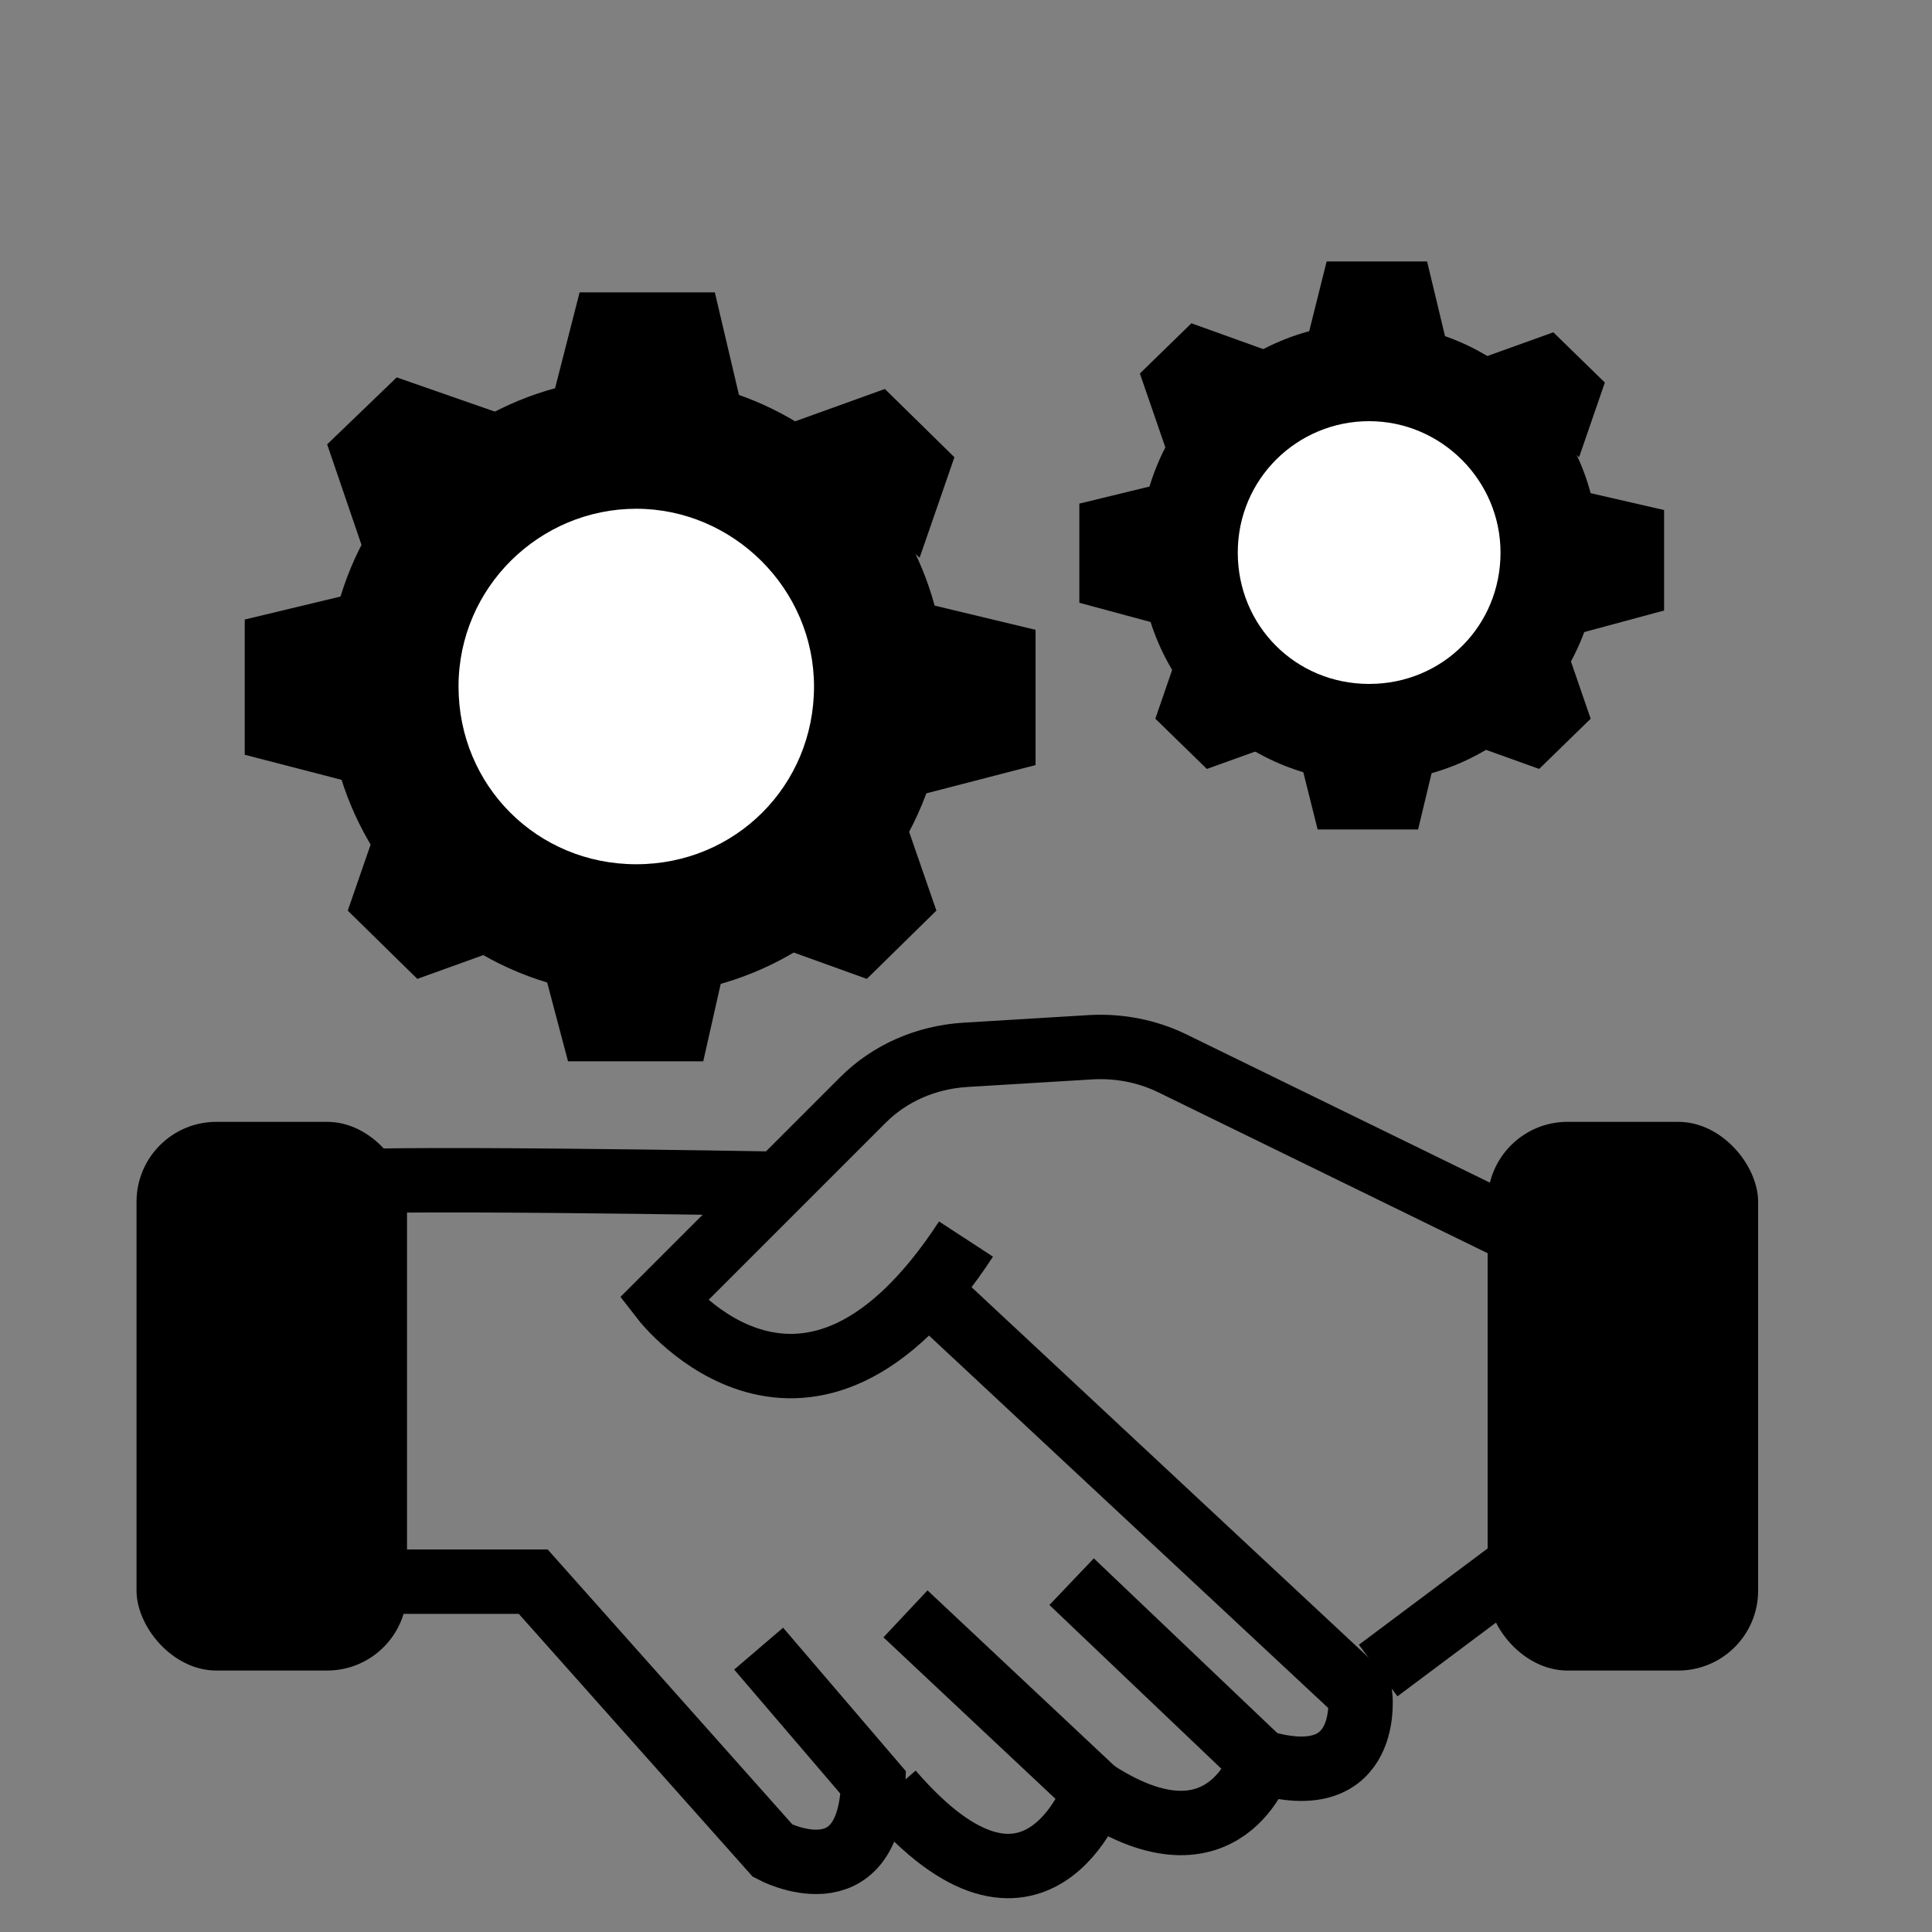
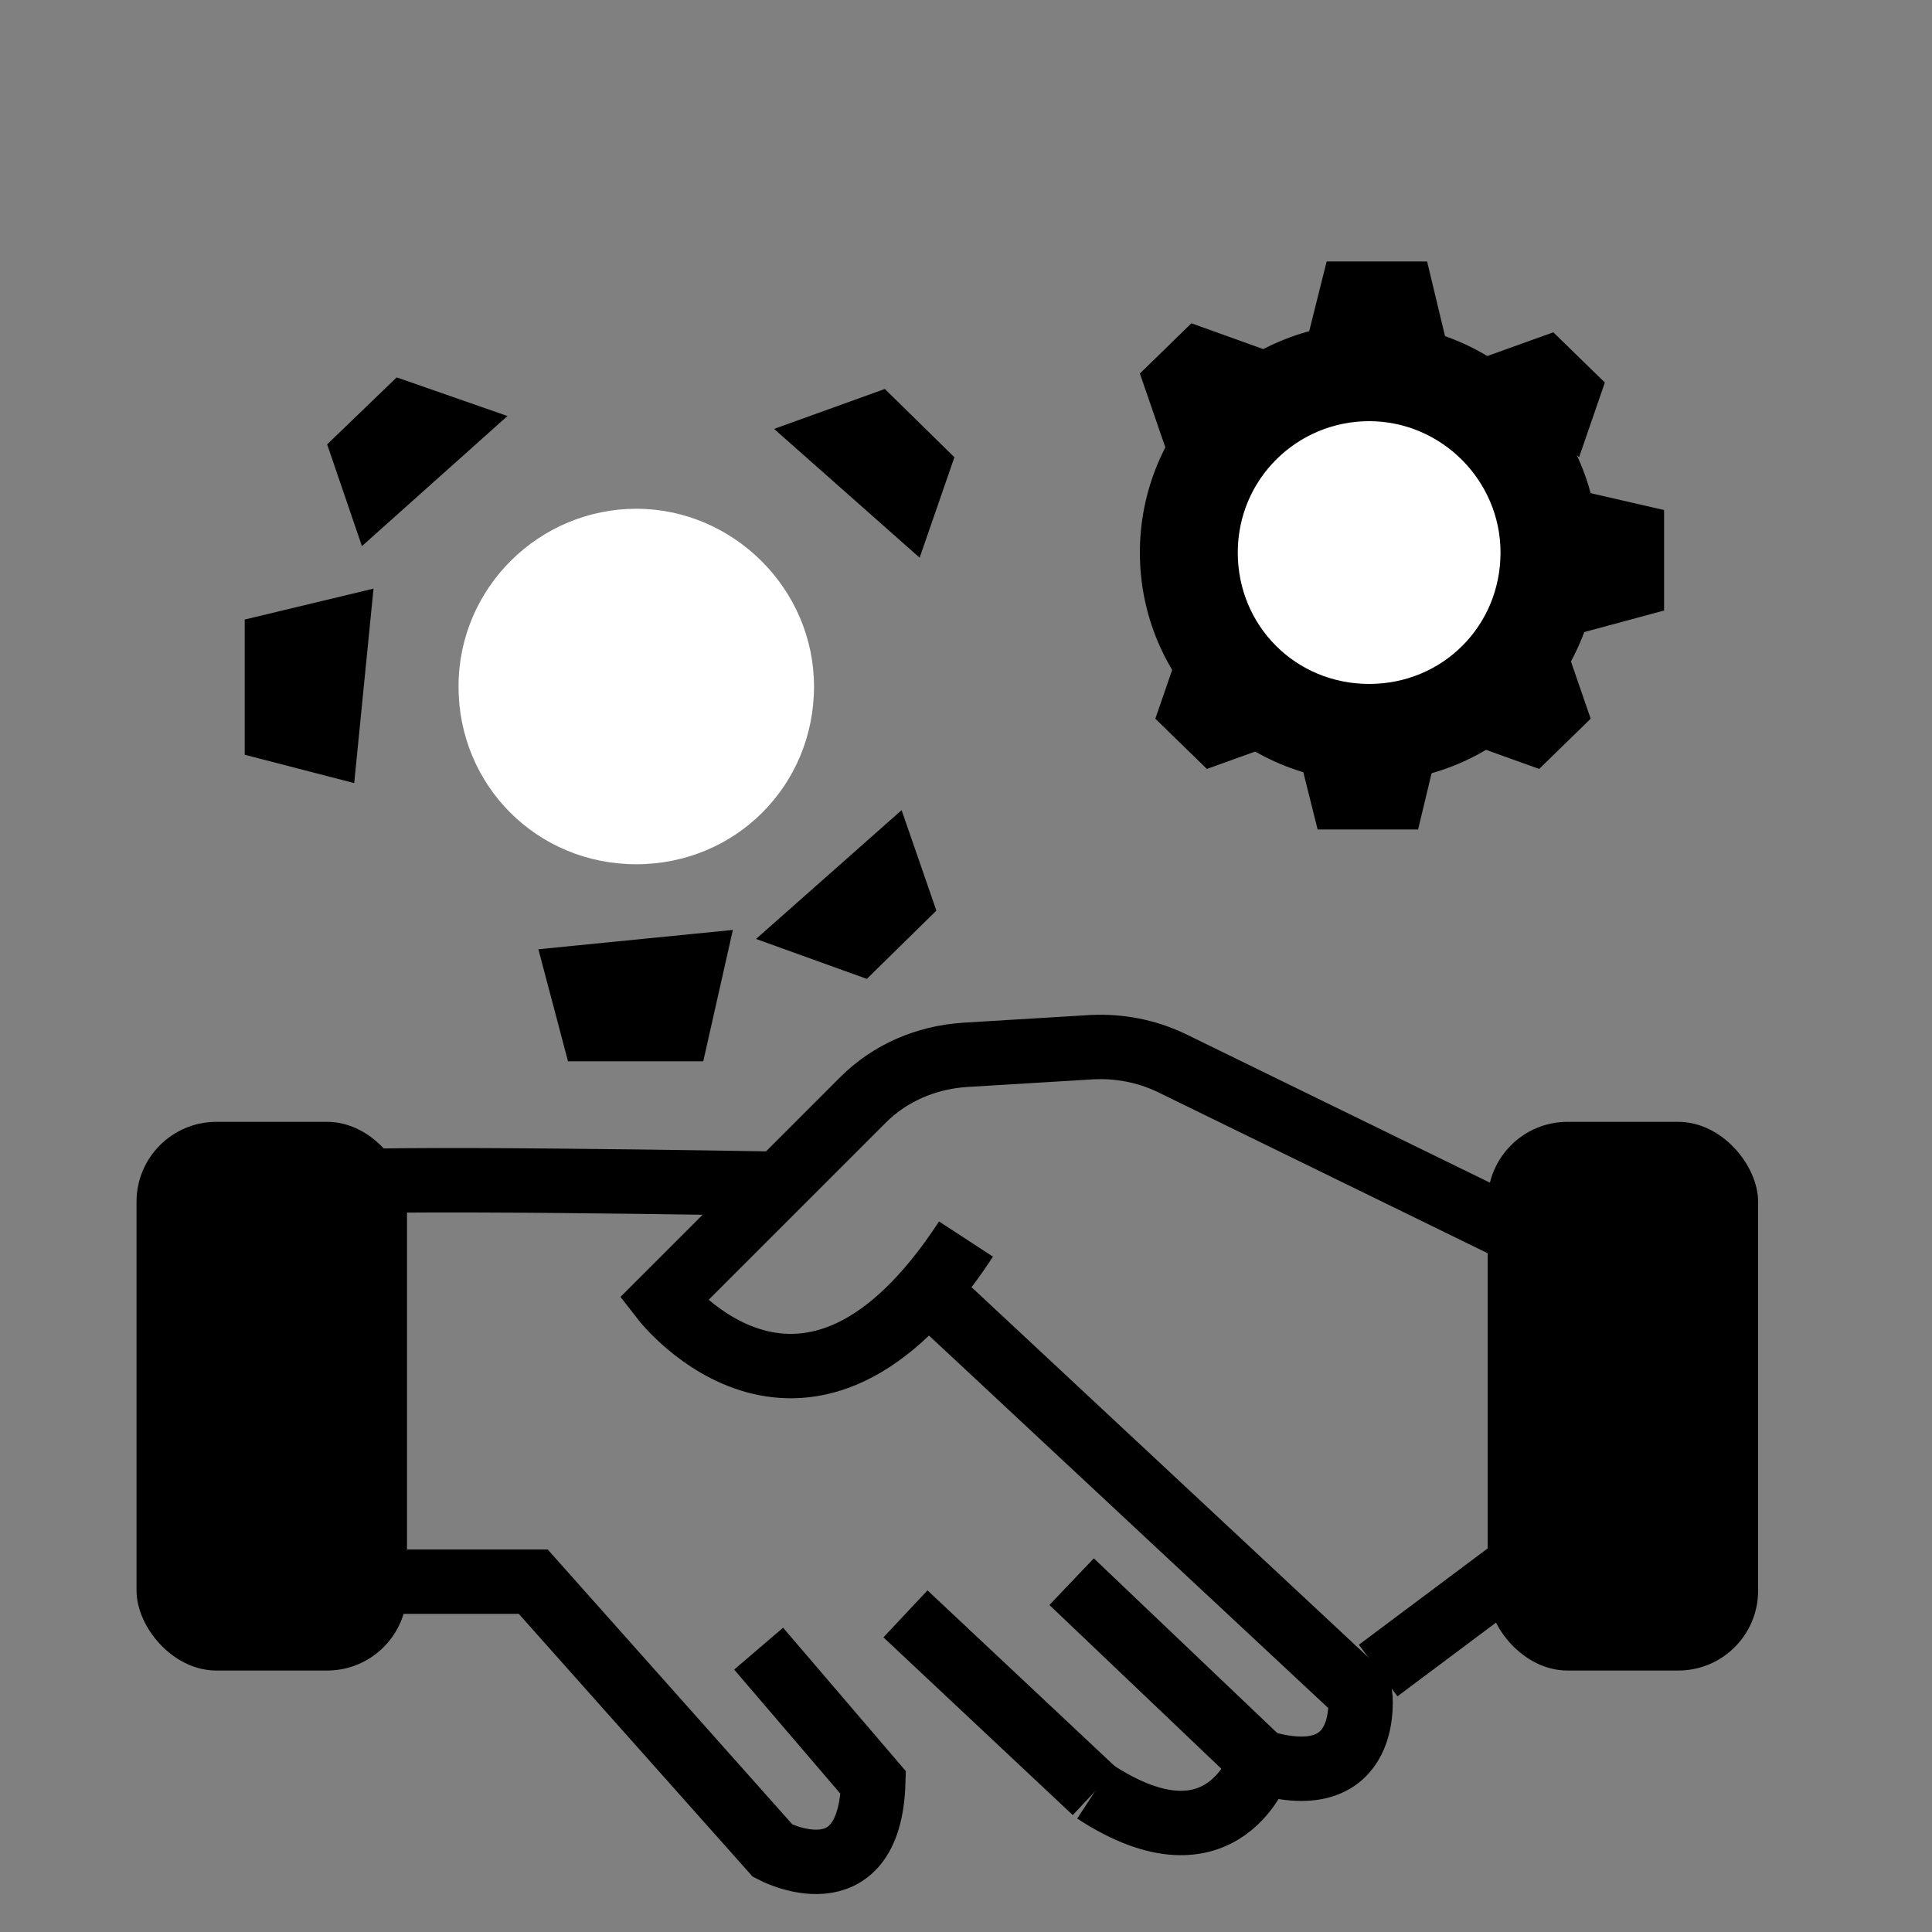
<svg xmlns="http://www.w3.org/2000/svg" id="Layer_2" data-name="Layer 2" viewBox="0 0 15 15">
  <rect x="0" y="0" width="15" height="15" fill="#808080" stroke="none" />
  <defs>
    <style>
      .cls-1, .cls-2, .cls-3 {
        stroke-width: 0px;
      }

      .cls-2, .cls-4 {
        fill: none;
      }

      .cls-3 {
        fill: #fff;
      }

      .cls-4 {
        stroke: #000;
        stroke-miterlimit: 10;
        stroke-width: .5px;
      }
    </style>
  </defs>
-   <circle class="cls-1" cx="4.94" cy="5.33" r="2.4" />
  <path class="cls-2" d="m6.2,5.33c0,.7-.56,1.26-1.26,1.26s-1.26-.56-1.26-1.26.57-1.26,1.26-1.26,1.26.57,1.26,1.26Z" />
  <path class="cls-3" d="m6.32,5.33c0,.77-.61,1.38-1.38,1.38s-1.38-.61-1.38-1.38.63-1.38,1.38-1.38,1.38.62,1.38,1.38Z" />
-   <polyline class="cls-1" points="4.28 3.13 4.5 2.27 5.55 2.27 5.79 3.29" />
  <polyline class="cls-1" points="4.18 7.37 4.41 8.24 5.46 8.24 5.69 7.22" />
-   <polyline class="cls-1" points="7.19 6.16 8.04 5.94 8.04 4.89 7.04 4.65" />
  <polyline class="cls-1" points="2.75 6.08 1.9 5.86 1.9 4.81 2.9 4.57" />
-   <polygon class="cls-1" points="2.97 6.29 2.7 7.07 3.24 7.6 4.1 7.29 2.97 6.29" />
  <polygon class="cls-1" points="7.14 4.33 7.41 3.55 6.87 3.02 6.01 3.33 7.14 4.33" />
  <polygon class="cls-1" points="2.81 4.24 2.54 3.45 3.08 2.93 3.94 3.23 2.81 4.24" />
  <polygon class="cls-1" points="7 6.29 7.27 7.07 6.73 7.6 5.87 7.29 7 6.29" />
  <circle class="cls-1" cx="10.63" cy="4.29" r="1.78" />
  <path class="cls-2" d="m11.56,4.29c0,.52-.41.93-.93.93s-.93-.41-.93-.93.42-.93.93-.93.93.42.93.93Z" />
  <path class="cls-3" d="m11.65,4.29c0,.57-.45,1.02-1.02,1.02s-1.02-.45-1.02-1.02.46-1.02,1.02-1.02,1.02.46,1.02,1.02Z" />
  <polyline class="cls-1" points="10.14 2.67 10.3 2.03 11.08 2.03 11.26 2.78" />
  <polyline class="cls-1" points="10.07 5.8 10.23 6.44 11.01 6.44 11.19 5.69" />
  <polyline class="cls-1" points="12.29 4.91 12.92 4.74 12.92 3.96 12.18 3.79" />
-   <polyline class="cls-1" points="9.01 4.85 8.38 4.68 8.38 3.91 9.12 3.73" />
  <polygon class="cls-1" points="9.17 5 8.97 5.58 9.37 5.97 10.01 5.74 9.17 5" />
  <polygon class="cls-1" points="12.26 3.55 12.46 2.97 12.06 2.58 11.42 2.81 12.26 3.55" />
  <polygon class="cls-1" points="9.05 3.48 8.85 2.9 9.25 2.51 9.89 2.74 9.05 3.48" />
  <polygon class="cls-1" points="12.15 5 12.35 5.58 11.95 5.97 11.31 5.74 12.15 5" />
  <rect class="cls-1" x="11.55" y="8.71" width="2.1" height="4.26" rx=".62" ry=".62" />
  <rect class="cls-1" x="1.06" y="8.71" width="2.1" height="4.26" rx=".62" ry=".62" />
  <path class="cls-4" d="m2.53,9.19c.13-.06,3.47,0,3.47,0" />
  <path class="cls-4" d="m2.77,12.28h1.37l1.86,2.09s.75.4.78-.53l-.89-1.04" />
-   <path class="cls-4" d="m7.03,12.53l1.47,1.38s-.46,1.3-1.58,0" />
+   <path class="cls-4" d="m7.03,12.53l1.47,1.38" />
  <path class="cls-4" d="m8.32,12.28l1.47,1.4s-.28.89-1.29.23" />
  <path class="cls-4" d="m7.28,10.09l3.28,3.06s.1.79-.77.53" />
  <path class="cls-4" d="m12.14,9.74l-3.05-1.49c-.19-.09-.4-.13-.61-.12l-.99.06c-.3.02-.58.14-.79.35l-1.55,1.55s1.11,1.43,2.35-.47" />
  <line class="cls-4" x1="11.97" y1="12.02" x2="10.7" y2="12.97" />
</svg>